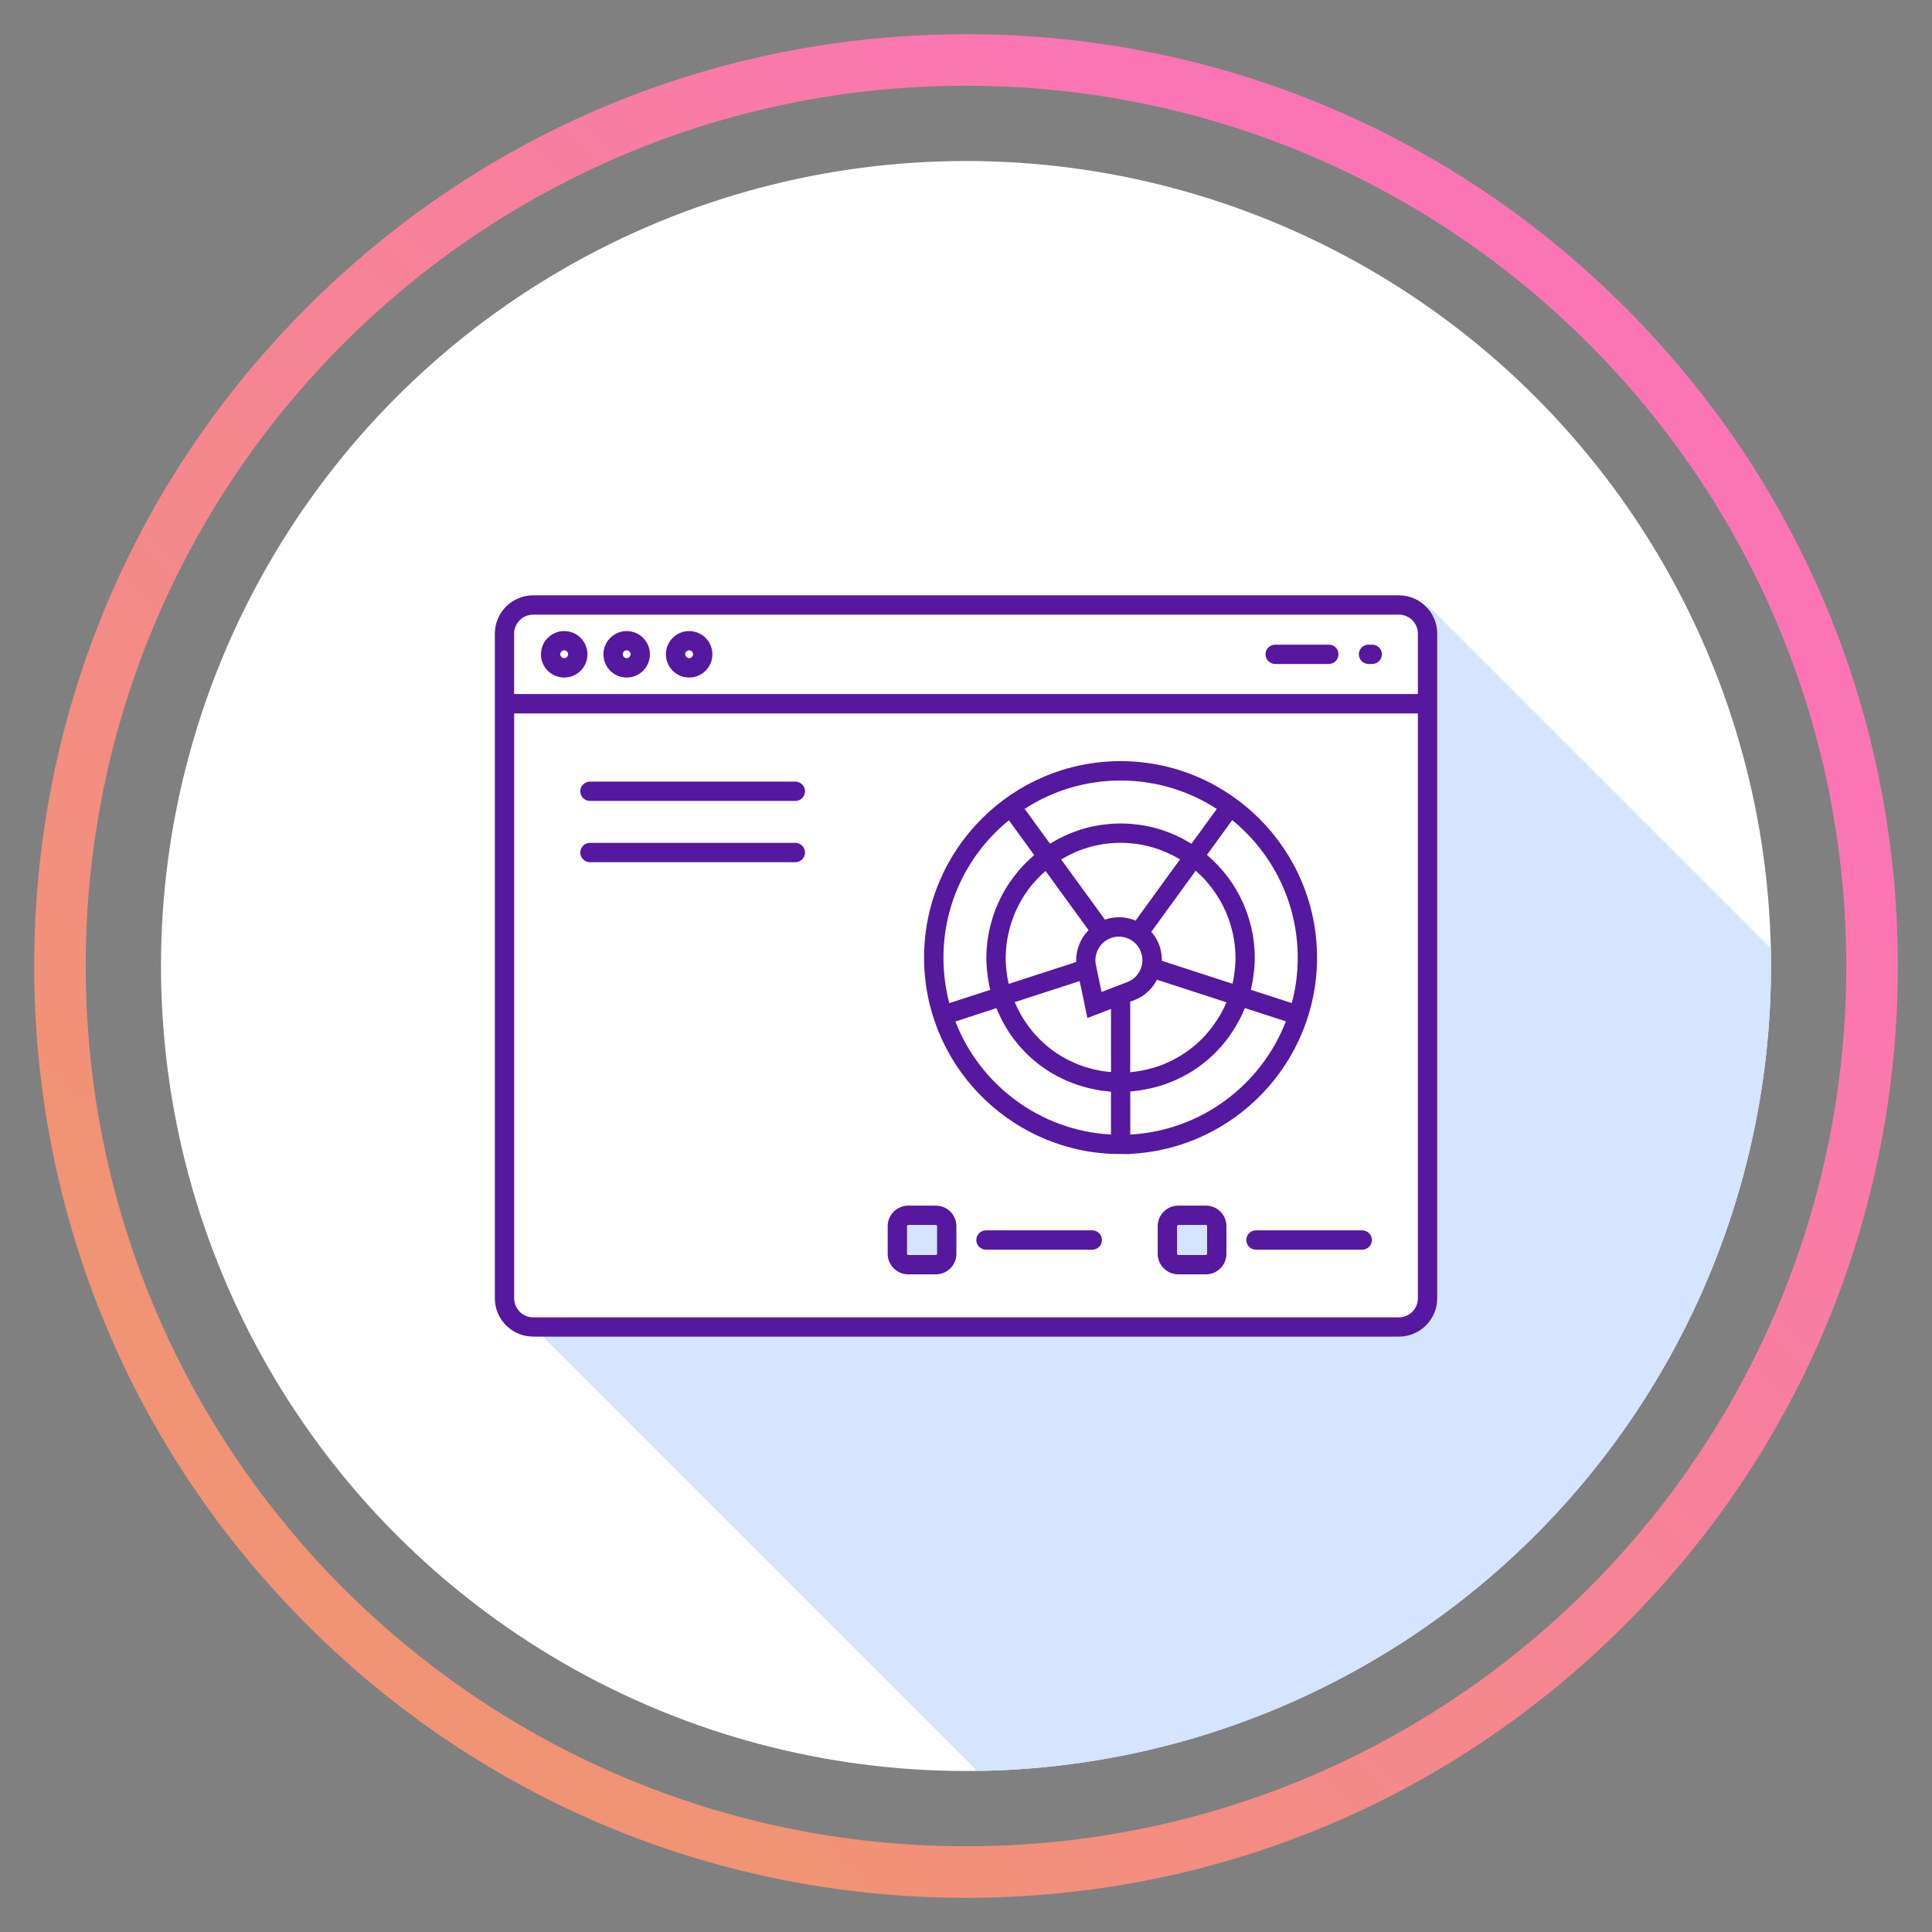
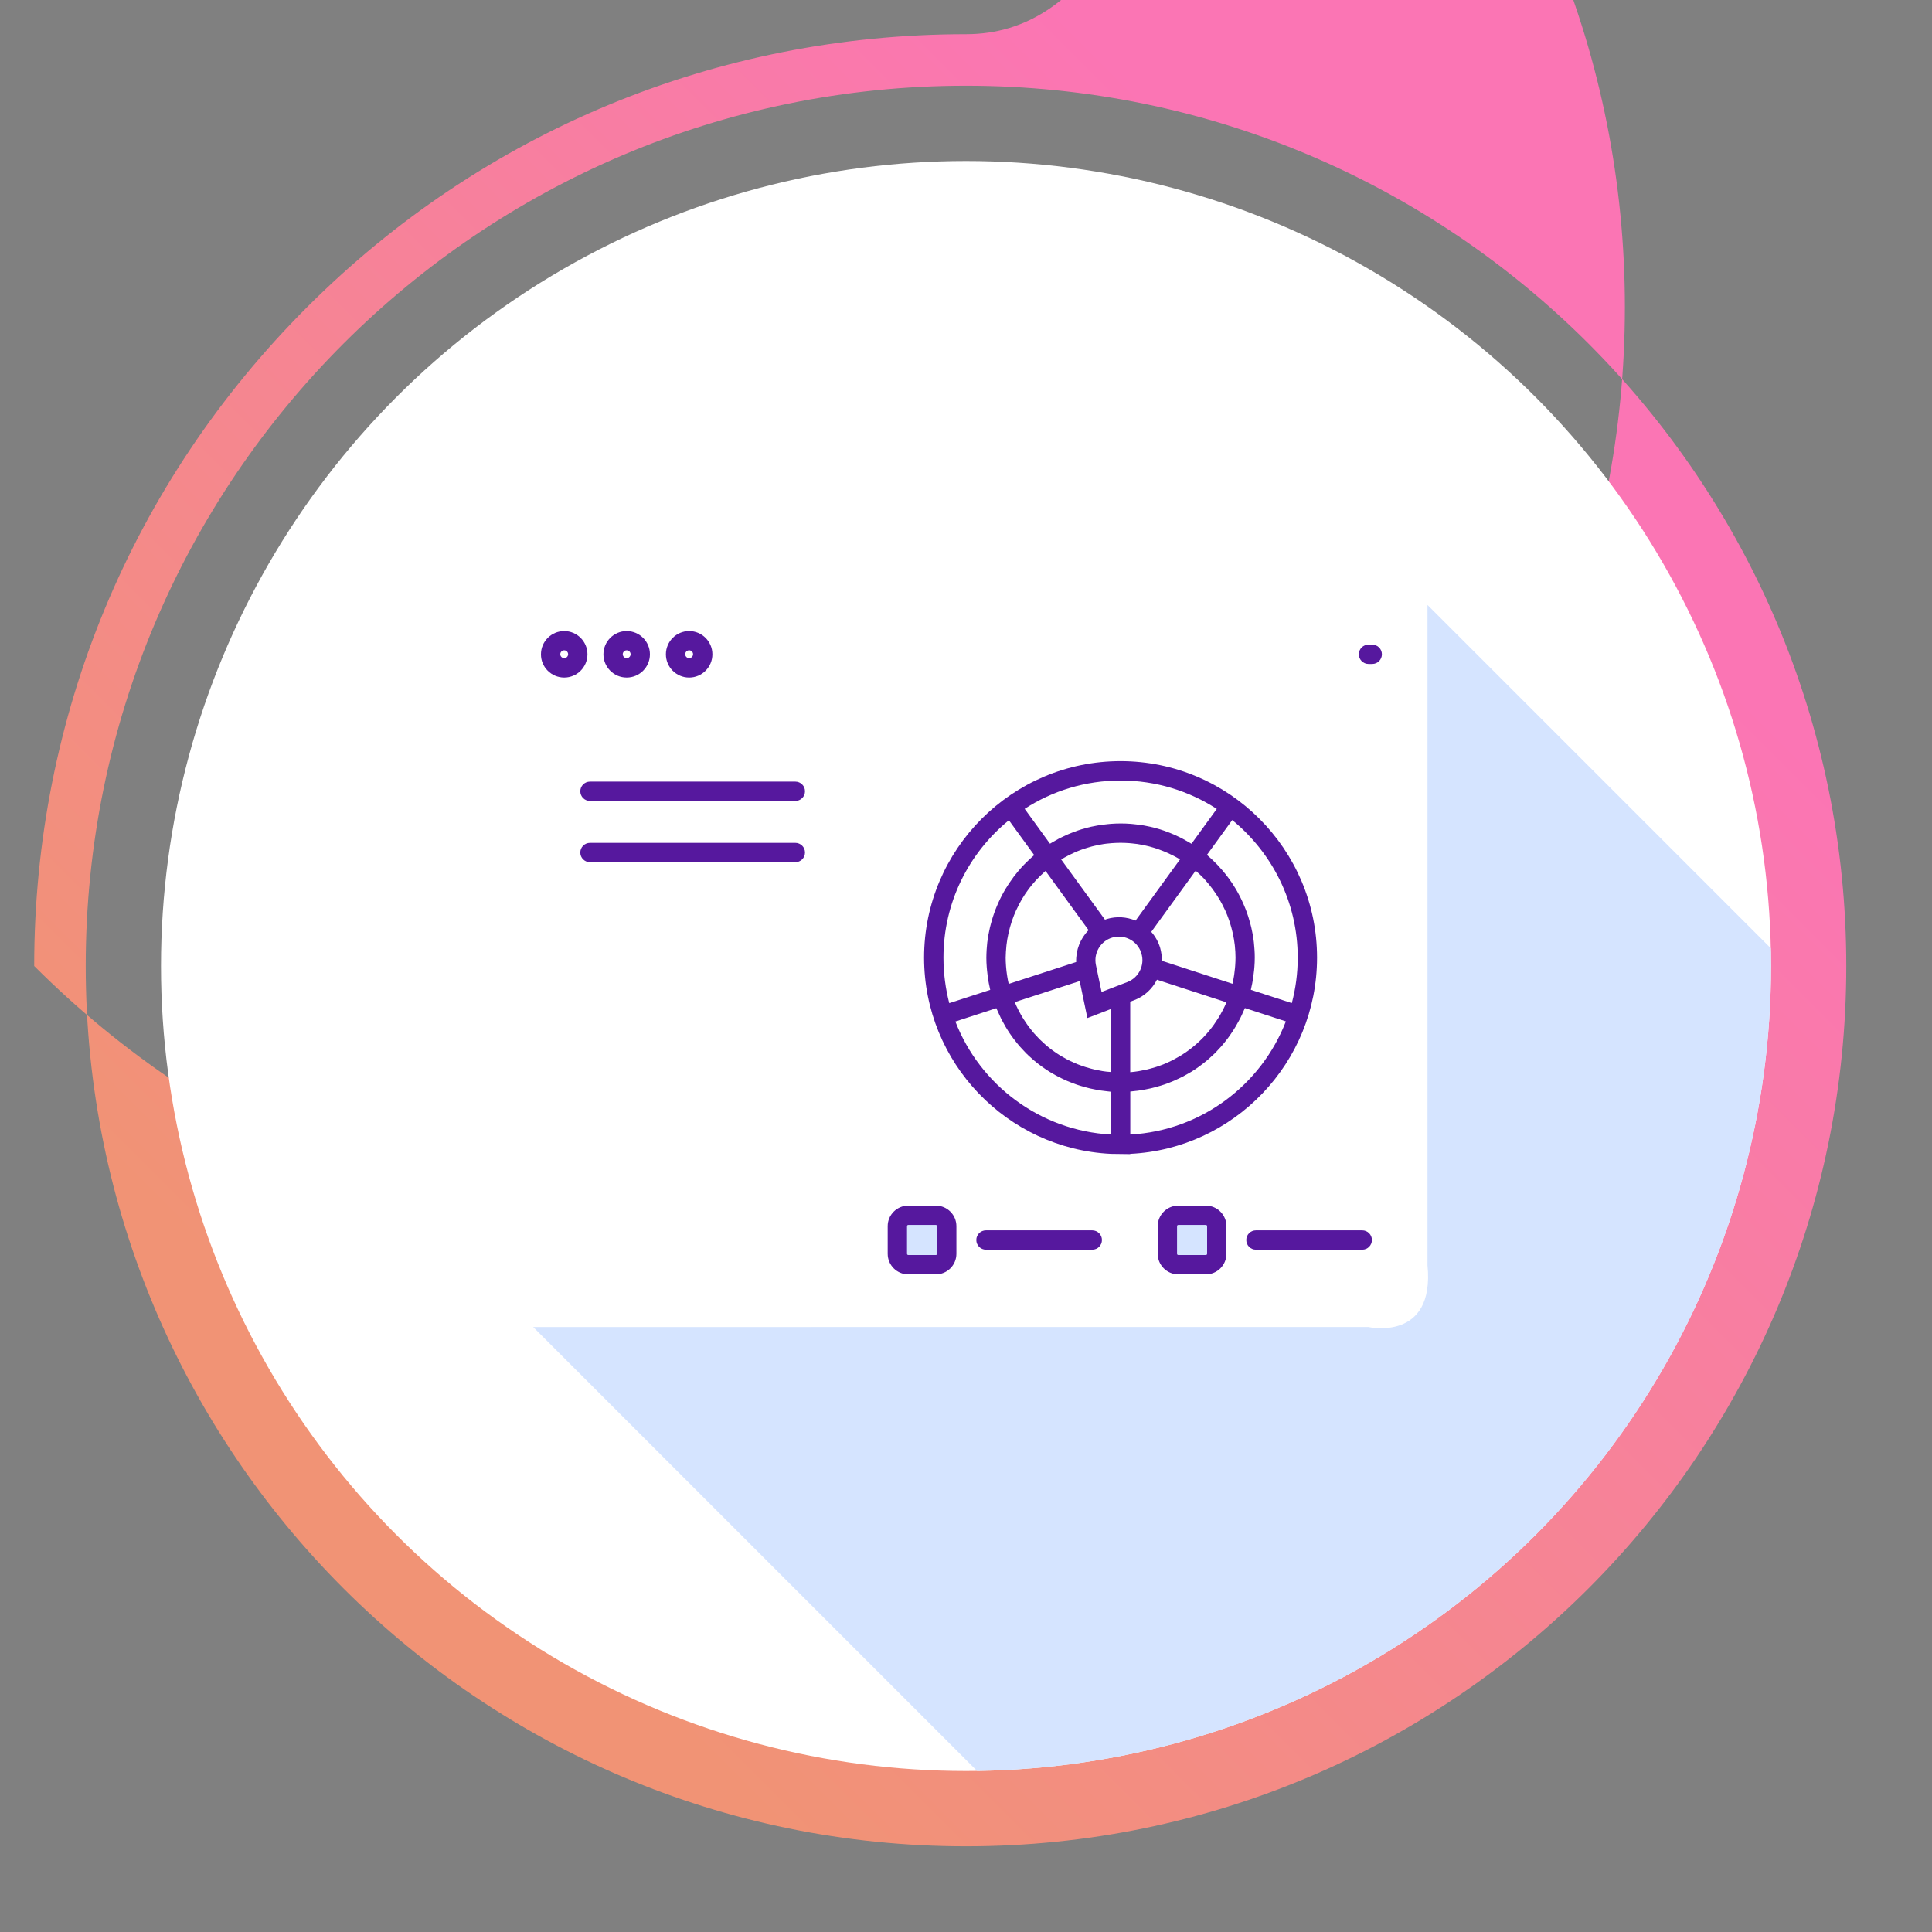
<svg xmlns="http://www.w3.org/2000/svg" xmlns:xlink="http://www.w3.org/1999/xlink" version="1.1" x="0px" y="0px" viewBox="0 0 300 300" style="enable-background:new 0 0 300 300;" xml:space="preserve">
  <rect x="0" y="0" width="300" height="300" fill="#808080" stroke="none" />
  <style type="text/css">
	.st0{fill:#FFFFFF;}
	.st1{clip-path:url(#SVGID_2_);fill:#D5E4FF;}
	.st2{clip-path:url(#SVGID_4_);fill:#FFFFFF;}
	.st3{clip-path:url(#SVGID_4_);}
	.st4{fill:none;}
	.st5{fill:#56189E;}
	.st6{clip-path:url(#SVGID_6_);fill:#D5E4FF;}
	.st7{clip-path:url(#SVGID_10_);fill:#D5E4FF;}
	.st8{fill:#D5E4FF;}
	.st9{clip-path:url(#SVGID_12_);fill:#451787;}
	.st10{fill:#451787;}
	.st11{clip-path:url(#SVGID_14_);fill:#451787;}
	.st12{clip-path:url(#SVGID_16_);fill:#D5E4FF;}
	.st13{clip-path:url(#SVGID_18_);fill:#D5E4FF;}
	.st14{clip-path:url(#SVGID_20_);fill:#451787;}
	.st15{fill:#FFFFFF;stroke:#FFFFFF;stroke-width:3;stroke-linecap:round;stroke-miterlimit:10;stroke-dasharray:0,7;}
	.st16{fill:#FFFFFF;stroke:#FFFFFF;stroke-width:3;stroke-linecap:round;stroke-miterlimit:10;}
	.st17{clip-path:url(#SVGID_22_);fill:#D5E4FF;}
	.st18{fill:none;stroke:#FFFFFF;stroke-width:3;stroke-linecap:round;stroke-miterlimit:10;stroke-dasharray:0,7;}
	.st19{fill:none;stroke:#FFFFFF;stroke-width:3;stroke-linecap:round;stroke-miterlimit:10;}
	.st20{clip-path:url(#SVGID_24_);fill:#451787;}
	.st21{clip-path:url(#SVGID_26_);fill:#D5E4FF;}
	.st22{clip-path:url(#SVGID_28_);fill:#451787;}
	.st23{fill:url(#SVGID_29_);}
	.st24{fill:url(#SVGID_30_);}
	.st25{clip-path:url(#SVGID_32_);fill:#451787;}
	.st26{clip-path:url(#SVGID_34_);fill:#D5E4FF;}
	.st27{clip-path:url(#SVGID_36_);fill:#D5E4FF;}
	.st28{clip-path:url(#SVGID_38_);fill:#451787;}
	.st29{clip-path:url(#SVGID_40_);fill:#D5E4FF;}
	.st30{clip-path:url(#SVGID_42_);fill:#451787;}
	.st31{fill:url(#SVGID_43_);}
	.st32{fill:url(#SVGID_44_);}
	.st33{clip-path:url(#SVGID_46_);fill:#D5E4FF;}
	.st34{clip-path:url(#SVGID_48_);fill:#451787;}
	.st35{clip-path:url(#SVGID_50_);fill:#D5E4FF;}
	.st36{clip-path:url(#SVGID_52_);fill:#451787;}
	.st37{fill:url(#SVGID_53_);}
	.st38{fill:url(#SVGID_54_);}
	.st39{clip-path:url(#SVGID_56_);fill:#D5E4FF;}
	.st40{clip-path:url(#SVGID_58_);fill:#451787;}
	.st41{clip-path:url(#SVGID_60_);fill:#D5E4FF;}
	.st42{clip-path:url(#SVGID_62_);fill:#451787;}
	.st43{fill:url(#SVGID_63_);}
	.st44{fill:url(#SVGID_64_);}
	.st45{clip-path:url(#SVGID_66_);fill:#D5E4FF;}
	.st46{clip-path:url(#SVGID_68_);fill:#451787;}
	.st47{clip-path:url(#SVGID_74_);fill:#451787;}
	.st48{fill:url(#SVGID_75_);}
	.st49{clip-path:url(#SVGID_81_);fill:#D5E4FF;}
	.st50{clip-path:url(#SVGID_87_);fill:#D5E4FF;}
	.st51{fill:url(#SVGID_90_);}
	.st52{clip-path:url(#SVGID_94_);fill:#D5E4FF;}
	.st53{fill:url(#SVGID_95_);}
	.st54{fill:url(#SVGID_96_);}
	.st55{clip-path:url(#SVGID_98_);fill:#D5E4FF;}
	.st56{clip-path:url(#SVGID_100_);fill:#451787;}
	.st57{clip-path:url(#SVGID_102_);fill:#451787;}
	.st58{fill:url(#SVGID_103_);}
	.st59{fill:url(#SVGID_104_);}
	.st60{clip-path:url(#SVGID_106_);fill:#451787;}
	.st61{clip-path:url(#SVGID_108_);fill:#D5E4FF;}
	.st62{clip-path:url(#SVGID_110_);fill:#451787;}
	.st63{clip-path:url(#SVGID_112_);fill:#D5E4FF;}
	.st64{clip-path:url(#SVGID_114_);fill:#451787;}
	.st65{fill:url(#SVGID_115_);}
	.st66{fill:url(#SVGID_116_);}
	.st67{clip-path:url(#SVGID_118_);fill:#451787;}
	.st68{clip-path:url(#SVGID_120_);fill:#D5E4FF;}
	.st69{clip-path:url(#SVGID_122_);fill:#451787;}
	.st70{fill:url(#SVGID_123_);}
	.st71{fill:url(#SVGID_124_);}
	.st72{clip-path:url(#SVGID_126_);fill:#D5E4FF;}
	.st73{clip-path:url(#SVGID_128_);fill:#451787;}
	.st74{clip-path:url(#SVGID_130_);fill:#D5E4FF;}
	.st75{fill:url(#SVGID_131_);}
	.st76{fill:url(#SVGID_132_);}
	.st77{clip-path:url(#SVGID_134_);fill:#451787;}
	.st78{clip-path:url(#SVGID_136_);fill:#D5E4FF;}
	.st79{clip-path:url(#SVGID_138_);fill:#451787;}
	.st80{clip-path:url(#SVGID_140_);fill:#D5E4FF;}
	.st81{fill:url(#SVGID_141_);}
	.st82{fill:url(#SVGID_142_);}
	.st83{clip-path:url(#SVGID_144_);fill:#451787;}
	.st84{clip-path:url(#SVGID_146_);fill:#D5E4FF;}
	.st85{clip-path:url(#SVGID_148_);fill:#451787;}
	.st86{clip-path:url(#SVGID_150_);fill:#D5E4FF;}
	.st87{clip-path:url(#SVGID_152_);fill:#D5E4FF;}
	.st88{fill:url(#SVGID_153_);}
	.st89{fill:url(#SVGID_154_);}
	.st90{clip-path:url(#SVGID_156_);fill:#451787;}
	.st91{clip-path:url(#SVGID_158_);fill:#D5E4FF;}
	.st92{fill:url(#SVGID_159_);}
	.st93{fill:url(#SVGID_160_);}
	.st94{clip-path:url(#SVGID_162_);fill:#451787;}
	.st95{clip-path:url(#SVGID_164_);fill:#D5E4FF;}
	.st96{clip-path:url(#SVGID_166_);fill:#451787;}
	.st97{clip-path:url(#SVGID_168_);fill:#D5E4FF;}
	.st98{fill:url(#SVGID_169_);}
	.st99{fill:url(#SVGID_170_);}
	.st100{clip-path:url(#SVGID_172_);fill:#451787;}
	.st101{clip-path:url(#SVGID_174_);fill:#D5E4FF;}
	.st102{clip-path:url(#SVGID_176_);fill:#451787;}
	.st103{fill:#5E38C6;}
	.st104{clip-path:url(#SVGID_178_);fill:#D5E4FF;}
	.st105{fill:url(#SVGID_179_);}
	.st106{fill:url(#SVGID_180_);}
	.st107{clip-path:url(#SVGID_182_);fill:#451787;}
	.st108{clip-path:url(#SVGID_184_);fill:#D5E4FF;}
	.st109{clip-path:url(#SVGID_186_);fill:#451787;}
	.st110{clip-path:url(#SVGID_188_);fill:#D5E4FF;}
	.st111{fill:url(#SVGID_189_);}
	.st112{fill:url(#SVGID_190_);}
	.st113{clip-path:url(#SVGID_192_);fill:#451787;}
	.st114{clip-path:url(#SVGID_194_);fill:#D5E4FF;}
	.st115{clip-path:url(#SVGID_196_);fill:#451787;}
	.st116{clip-path:url(#SVGID_198_);fill:#D5E4FF;}
	.st117{fill:url(#SVGID_199_);}
	.st118{fill:url(#SVGID_200_);}
	.st119{clip-path:url(#SVGID_202_);fill:#451787;}
	.st120{clip-path:url(#SVGID_204_);fill:#D5E4FF;}
	.st121{clip-path:url(#SVGID_206_);fill:#451787;}
	.st122{clip-path:url(#SVGID_208_);fill:#D5E4FF;}
	.st123{fill:url(#SVGID_209_);}
	.st124{clip-path:url(#SVGID_211_);fill:#451787;}
	.st125{fill:url(#SVGID_212_);}
	.st126{clip-path:url(#SVGID_214_);fill:#D5E4FF;}
	.st127{clip-path:url(#SVGID_216_);fill:#451787;}
	.st128{clip-path:url(#SVGID_218_);fill:#D5E4FF;}
	.st129{clip-path:url(#SVGID_220_);fill:#D5E4FF;}
	.st130{clip-path:url(#SVGID_222_);fill:#451787;}
	.st131{fill:url(#SVGID_223_);}
	.st132{fill:url(#SVGID_224_);}
	.st133{clip-path:url(#SVGID_226_);fill:#451787;}
	.st134{clip-path:url(#SVGID_228_);fill:#D5E4FF;}
	.st135{fill:url(#SVGID_229_);}
	.st136{fill:url(#SVGID_230_);}
	.st137{clip-path:url(#SVGID_232_);fill:#451787;}
	.st138{clip-path:url(#SVGID_234_);fill:#D5E4FF;}
	.st139{clip-path:url(#SVGID_236_);fill:#451787;}
	.st140{clip-path:url(#SVGID_238_);fill:#D5E4FF;}
	.st141{fill:url(#SVGID_239_);}
	.st142{fill:url(#SVGID_240_);}
	.st143{clip-path:url(#SVGID_242_);fill:#451787;}
	.st144{clip-path:url(#SVGID_244_);fill:#D5E4FF;}
	.st145{clip-path:url(#SVGID_246_);fill:#451787;}
	.st146{clip-path:url(#SVGID_248_);fill:#D5E4FF;}
	.st147{fill:url(#SVGID_249_);}
	.st148{fill:url(#SVGID_250_);}
	.st149{clip-path:url(#SVGID_252_);fill:#451787;}
	.st150{clip-path:url(#SVGID_254_);fill:#D5E4FF;}
	.st151{clip-path:url(#SVGID_256_);fill:#451787;}
	.st152{clip-path:url(#SVGID_258_);fill:#D5E4FF;}
	.st153{fill:url(#SVGID_259_);}
	.st154{fill:url(#SVGID_260_);}
	.st155{clip-path:url(#SVGID_262_);fill:#D5E4FF;}
	.st156{clip-path:url(#SVGID_264_);fill:#451787;}
	.st157{clip-path:url(#SVGID_266_);fill:#451787;}
	.st158{clip-path:url(#SVGID_268_);fill:#D5E4FF;}
	.st159{fill:url(#SVGID_269_);}
	.st160{fill:url(#SVGID_270_);}
	.st161{clip-path:url(#SVGID_272_);fill:#451787;}
	.st162{clip-path:url(#SVGID_274_);fill:#D5E4FF;}
	.st163{clip-path:url(#SVGID_276_);fill:#451787;}
	.st164{fill:#56189E;stroke:#FFFFFF;stroke-width:3;stroke-miterlimit:10;}
	.st165{fill:#56189E;stroke:#FFFFFF;stroke-width:3;stroke-linecap:round;stroke-miterlimit:10;}
	.st166{clip-path:url(#SVGID_278_);fill:#D5E4FF;}
	.st167{fill:url(#SVGID_279_);}
	.st168{fill:url(#SVGID_280_);}
	.st169{fill:url(#SVGID_281_);}
	.st170{fill:url(#SVGID_282_);}
	.st171{fill:url(#SVGID_283_);}
	.st172{fill:url(#SVGID_284_);}
	.st173{fill:url(#SVGID_285_);}
	.st174{fill:url(#SVGID_286_);}
	.st175{fill:url(#SVGID_287_);}
	.st176{fill:url(#SVGID_288_);}
	.st177{fill:url(#SVGID_289_);}
	.st178{fill:url(#SVGID_290_);}
	.st179{clip-path:url(#SVGID_292_);fill:#451787;}
	.st180{clip-path:url(#SVGID_294_);fill:#D5E4FF;}
	.st181{clip-path:url(#SVGID_296_);fill:#451787;}
	.st182{fill:none;stroke:#FFFFFF;stroke-width:3;stroke-linecap:round;stroke-linejoin:round;stroke-miterlimit:10;}
	.st183{clip-path:url(#SVGID_298_);fill:#451787;}
	.st184{clip-path:url(#SVGID_300_);fill:#D5E4FF;}
	.st185{clip-path:url(#SVGID_302_);fill:#D5E4FF;}
	.st186{clip-path:url(#SVGID_304_);fill:#451787;}
	.st187{clip-path:url(#SVGID_306_);fill:#D5E4FF;}
	.st188{fill:url(#SVGID_307_);}
	.st189{fill:url(#SVGID_308_);}
	.st190{clip-path:url(#SVGID_310_);fill:#451787;}
	.st191{clip-path:url(#SVGID_312_);fill:#D5E4FF;}
	.st192{clip-path:url(#SVGID_314_);fill:#451787;}
	.st193{clip-path:url(#SVGID_316_);fill:#D5E4FF;}
	.st194{clip-path:url(#SVGID_318_);fill:#451787;}
	.st195{clip-path:url(#SVGID_320_);fill:#D5E4FF;}
	.st196{clip-path:url(#SVGID_322_);fill:#451787;}
	.st197{clip-path:url(#SVGID_322_);fill:#56189E;}
	.st198{clip-path:url(#SVGID_324_);fill:#451787;}
	.st199{clip-path:url(#SVGID_324_);fill:#56189E;}
	.st200{fill:url(#SVGID_325_);}
	.st201{clip-path:url(#SVGID_327_);fill:#D5E4FF;}
	.st202{clip-path:url(#SVGID_327_);fill:#FFFFFF;}
	.st203{clip-path:url(#SVGID_329_);fill:#D5E4FF;}
	.st204{clip-path:url(#SVGID_329_);fill:#FFFFFF;}
	.st205{fill:url(#SVGID_330_);}
	.st206{fill:url(#SVGID_331_);}
	.st207{fill:url(#SVGID_332_);}
	.st208{fill:url(#SVGID_333_);}
	.st209{fill:url(#SVGID_334_);}
	.st210{fill:url(#SVGID_335_);}
	.st211{fill:url(#SVGID_336_);}
	.st212{fill:url(#SVGID_337_);}
	.st213{fill:url(#SVGID_338_);}
	.st214{fill:url(#SVGID_339_);}
	.st215{fill:url(#SVGID_340_);}
	.st216{fill:url(#SVGID_341_);}
	.st217{clip-path:url(#SVGID_343_);fill:#451787;}
	.st218{clip-path:url(#SVGID_345_);fill:#D5E4FF;}
	.st219{clip-path:url(#SVGID_347_);fill:#451787;}
	.st220{clip-path:url(#SVGID_349_);fill:#D5E4FF;}
	.st221{clip-path:url(#SVGID_351_);fill:#451787;}
	.st222{clip-path:url(#SVGID_353_);fill:#451787;}
	.st223{clip-path:url(#SVGID_355_);fill:#D5E4FF;}
	.st224{clip-path:url(#SVGID_357_);fill:#D5E4FF;}
	.st225{clip-path:url(#SVGID_359_);fill:#451787;}
	.st226{clip-path:url(#SVGID_361_);fill:#451787;}
	.st227{clip-path:url(#SVGID_363_);fill:#D5E4FF;}
	.st228{clip-path:url(#SVGID_365_);fill:#D5E4FF;}
	.st229{clip-path:url(#SVGID_367_);fill:#451787;}
	.st230{clip-path:url(#SVGID_369_);fill:#451787;}
	.st231{clip-path:url(#SVGID_371_);fill:#D5E4FF;}
	.st232{clip-path:url(#SVGID_373_);fill:#D5E4FF;}
	.st233{clip-path:url(#SVGID_375_);fill:#451787;}
	.st234{clip-path:url(#SVGID_377_);fill:#D5E4FF;}
	.st235{clip-path:url(#SVGID_379_);fill:#451787;}
	.st236{clip-path:url(#SVGID_381_);fill:#D5E4FF;}
	.st237{clip-path:url(#SVGID_383_);fill:#451787;}
	.st238{fill:url(#SVGID_384_);}
	.st239{fill:url(#SVGID_385_);}
	.st240{fill:url(#SVGID_386_);}
	.st241{fill:url(#SVGID_387_);}
	.st242{fill:url(#SVGID_388_);}
	.st243{fill:url(#SVGID_389_);}
	.st244{fill:url(#SVGID_390_);}
	.st245{fill:url(#SVGID_391_);}
	.st246{fill:url(#SVGID_392_);}
	.st247{fill:url(#SVGID_393_);}
	.st248{fill:url(#SVGID_394_);}
	.st249{fill:url(#SVGID_395_);}
	.st250{clip-path:url(#SVGID_397_);fill:#451787;}
	.st251{clip-path:url(#SVGID_399_);fill:#D5E4FF;}
	.st252{clip-path:url(#SVGID_401_);fill:#D5E4FF;}
	.st253{clip-path:url(#SVGID_403_);fill:#451787;}
	.st254{clip-path:url(#SVGID_405_);fill:#451787;}
	.st255{clip-path:url(#SVGID_407_);fill:#D5E4FF;}
	.st256{clip-path:url(#SVGID_409_);fill:#D5E4FF;}
	.st257{clip-path:url(#SVGID_411_);fill:#451787;}
	.st258{clip-path:url(#SVGID_413_);fill:#451787;}
	.st259{clip-path:url(#SVGID_415_);fill:#D5E4FF;}
	.st260{clip-path:url(#SVGID_417_);fill:#D5E4FF;}
	.st261{clip-path:url(#SVGID_419_);fill:#451787;}
	.st262{clip-path:url(#SVGID_421_);fill:#451787;}
	.st263{clip-path:url(#SVGID_423_);fill:#D5E4FF;}
	.st264{clip-path:url(#SVGID_425_);fill:#D5E4FF;}
	.st265{clip-path:url(#SVGID_427_);fill:#451787;}
	.st266{clip-path:url(#SVGID_429_);fill:#451787;}
	.st267{clip-path:url(#SVGID_431_);fill:#D5E4FF;}
	.st268{clip-path:url(#SVGID_433_);fill:#D5E4FF;}
	.st269{fill:url(#SVGID_434_);}
	.st270{fill:url(#SVGID_435_);}
	.st271{fill:url(#SVGID_436_);}
	.st272{fill:url(#SVGID_437_);}
	.st273{fill:url(#SVGID_438_);}
	.st274{fill:url(#SVGID_439_);}
	.st275{fill:url(#SVGID_440_);}
	.st276{fill:url(#SVGID_441_);}
	.st277{fill:url(#SVGID_442_);}
	.st278{fill:url(#SVGID_443_);}
	.st279{fill:url(#SVGID_444_);}
	.st280{fill:url(#SVGID_445_);}
	.st281{clip-path:url(#SVGID_447_);fill:#451787;}
	.st282{clip-path:url(#SVGID_449_);fill:#451787;}
	.st283{clip-path:url(#SVGID_451_);}
	.st284{clip-path:url(#SVGID_453_);}
	.st285{clip-path:url(#SVGID_455_);fill:#451787;}
	.st286{clip-path:url(#SVGID_457_);fill:#D5E4FF;}
	.st287{clip-path:url(#SVGID_459_);fill:#451787;}
	.st288{clip-path:url(#SVGID_461_);fill:#D5E4FF;}
	.st289{clip-path:url(#SVGID_463_);fill:#451787;}
	.st290{clip-path:url(#SVGID_465_);fill:#D5E4FF;}
	.st291{clip-path:url(#SVGID_467_);fill:#451787;}
	.st292{clip-path:url(#SVGID_469_);fill:#D5E4FF;}
	.st293{clip-path:url(#SVGID_471_);fill:#451787;}
	.st294{fill:#F26C5D;}
	.st295{clip-path:url(#SVGID_475_);fill:#451787;}
	.st296{clip-path:url(#SVGID_479_);fill:#D5E4FF;}
	.st297{clip-path:url(#SVGID_481_);fill:#451787;}
	.st298{clip-path:url(#SVGID_483_);fill:#451787;}
	.st299{clip-path:url(#SVGID_485_);fill:#D5E4FF;}
	.st300{fill:url(#SVGID_486_);}
	.st301{fill:url(#SVGID_487_);}
	.st302{fill:url(#SVGID_488_);}
	.st303{fill:url(#SVGID_489_);}
	.st304{fill:url(#SVGID_490_);}
	.st305{fill:url(#SVGID_491_);}
	.st306{fill:url(#SVGID_492_);}
	.st307{fill:url(#SVGID_493_);}
	.st308{fill:url(#SVGID_494_);}
	.st309{fill:url(#SVGID_495_);}
	.st310{fill:url(#SVGID_496_);}
	.st311{fill:url(#SVGID_497_);}
	.st312{fill:url(#SVGID_498_);}
	.st313{fill:url(#SVGID_499_);}
	.st314{fill:url(#SVGID_500_);}
	.st315{fill:url(#SVGID_501_);}
	.st316{fill:url(#SVGID_502_);}
	.st317{fill:url(#SVGID_503_);}
	.st318{fill:url(#SVGID_504_);}
	.st319{fill:url(#SVGID_505_);}
	.st320{fill:url(#SVGID_506_);}
	.st321{fill:url(#SVGID_507_);}
	.st322{fill:url(#SVGID_508_);}
	.st323{fill:url(#SVGID_509_);}
	.st324{clip-path:url(#SVGID_513_);fill:#D5E4FF;}
	.st325{clip-path:url(#SVGID_517_);fill:#451787;}
	.st326{clip-path:url(#SVGID_521_);fill:#451787;}
	.st327{clip-path:url(#SVGID_523_);fill:#D5E4FF;}
	.st328{clip-path:url(#SVGID_525_);fill:#D5E4FF;}
	.st329{clip-path:url(#SVGID_527_);fill:#451787;}
	.st330{clip-path:url(#SVGID_529_);fill:#451787;}
	.st331{clip-path:url(#SVGID_531_);fill:#D5E4FF;}
	.st332{clip-path:url(#SVGID_533_);fill:#D5E4FF;}
	.st333{clip-path:url(#SVGID_535_);fill:#451787;}
	.st334{clip-path:url(#SVGID_537_);fill:#451787;}
	.st335{clip-path:url(#SVGID_539_);}
	.st336{clip-path:url(#SVGID_541_);}
	.st337{clip-path:url(#SVGID_543_);}
	.st338{clip-path:url(#SVGID_545_);}
	.st339{clip-path:url(#SVGID_549_);fill:#D5E4FF;}
	.st340{clip-path:url(#SVGID_553_);fill:#D5E4FF;}
	.st341{clip-path:url(#SVGID_557_);fill:#451787;}
	.st342{clip-path:url(#SVGID_561_);fill:#451787;}
	.st343{clip-path:url(#SVGID_563_);fill:#D5E4FF;}
	.st344{fill:#3E3E3E;stroke:#56189E;stroke-width:3;stroke-miterlimit:10;}
	.st345{clip-path:url(#SVGID_565_);fill:#D5E4FF;}
	.st346{fill:#FFFFFF;stroke:#56189E;stroke-width:3;stroke-miterlimit:10;}
	.st347{clip-path:url(#SVGID_567_);fill:#451787;}
	.st348{clip-path:url(#SVGID_569_);fill:#451787;}
	.st349{clip-path:url(#SVGID_571_);fill:#D5E4FF;}
	.st350{clip-path:url(#SVGID_573_);fill:#D5E4FF;}
	.st351{clip-path:url(#SVGID_575_);fill:#451787;}
	.st352{clip-path:url(#SVGID_577_);fill:#451787;}
	.st353{clip-path:url(#SVGID_579_);fill:#451787;}
	.st354{clip-path:url(#SVGID_581_);fill:#D5E4FF;}
	.st355{clip-path:url(#SVGID_583_);fill:#451787;}
	.st356{clip-path:url(#SVGID_585_);fill:#D5E4FF;}
	.st357{fill:url(#SVGID_586_);}
	.st358{fill:url(#SVGID_587_);}
	.st359{fill:url(#SVGID_588_);}
	.st360{fill:url(#SVGID_589_);}
	.st361{fill:url(#SVGID_590_);}
	.st362{fill:url(#SVGID_591_);}
	.st363{fill:url(#SVGID_592_);}
	.st364{fill:url(#SVGID_593_);}
	.st365{fill:url(#SVGID_594_);}
	.st366{fill:url(#SVGID_595_);}
	.st367{fill:url(#SVGID_596_);}
	.st368{fill:url(#SVGID_597_);}
	.st369{clip-path:url(#SVGID_599_);fill:#451787;}
	.st370{clip-path:url(#SVGID_601_);fill:#D5E4FF;}
	.st371{clip-path:url(#SVGID_603_);fill:#451787;}
	.st372{clip-path:url(#SVGID_605_);fill:#D5E4FF;}
	.st373{clip-path:url(#SVGID_607_);fill:#D5E4FF;}
	.st374{clip-path:url(#SVGID_609_);fill:#451787;}
	.st375{clip-path:url(#SVGID_611_);fill:#451787;}
	.st376{clip-path:url(#SVGID_613_);fill:#D5E4FF;}
	.st377{clip-path:url(#SVGID_615_);fill:#D5E4FF;}
	.st378{clip-path:url(#SVGID_617_);fill:#451787;}
	.st379{clip-path:url(#SVGID_619_);fill:#451787;}
	.st380{clip-path:url(#SVGID_621_);fill:#D5E4FF;}
	.st381{clip-path:url(#SVGID_623_);fill:#D5E4FF;}
	.st382{clip-path:url(#SVGID_625_);fill:#451787;}
	.st383{clip-path:url(#SVGID_627_);fill:#451787;}
	.st384{clip-path:url(#SVGID_629_);fill:#451787;}
	.st385{clip-path:url(#SVGID_631_);fill:#56189E;}
	.st386{clip-path:url(#SVGID_631_);}
	.st387{clip-path:url(#SVGID_633_);fill:#451787;}
	.st388{clip-path:url(#SVGID_635_);fill:#56189E;}
	.st389{clip-path:url(#SVGID_635_);}
	.st390{clip-path:url(#SVGID_637_);fill:#D5E4FF;}
	.st391{clip-path:url(#SVGID_639_);fill:#FFFFFF;}
	.st392{clip-path:url(#SVGID_639_);}
	.st393{clip-path:url(#SVGID_641_);fill:#D5E4FF;}
	.st394{clip-path:url(#SVGID_643_);fill:#451787;}
	.st395{clip-path:url(#SVGID_645_);fill:#451787;}
	.st396{clip-path:url(#SVGID_647_);fill:#D5E4FF;}
	.st397{clip-path:url(#SVGID_649_);}
	.st398{clip-path:url(#SVGID_651_);}
	.st399{clip-path:url(#SVGID_653_);}
	.st400{clip-path:url(#SVGID_655_);}
	.st401{clip-path:url(#SVGID_657_);fill:#D5E4FF;}
	.st402{fill:url(#SVGID_658_);}
	.st403{fill:url(#SVGID_659_);}
	.st404{fill:url(#SVGID_660_);}
	.st405{fill:url(#SVGID_661_);}
	.st406{fill:url(#SVGID_662_);}
	.st407{fill:url(#SVGID_663_);}
	.st408{fill:url(#SVGID_664_);}
	.st409{fill:url(#SVGID_665_);}
	.st410{fill:url(#SVGID_666_);}
	.st411{fill:url(#SVGID_667_);}
	.st412{fill:url(#SVGID_668_);}
	.st413{fill:url(#SVGID_669_);}
	.st414{clip-path:url(#SVGID_671_);fill:#D5E4FF;}
	.st415{clip-path:url(#SVGID_673_);fill:#451787;}
	.st416{clip-path:url(#SVGID_675_);fill:#451787;}
	.st417{clip-path:url(#SVGID_677_);fill:#D5E4FF;}
	.st418{clip-path:url(#SVGID_679_);fill:#D5E4FF;}
	.st419{clip-path:url(#SVGID_681_);fill:#451787;}
	.st420{clip-path:url(#SVGID_683_);fill:#451787;}
	.st421{clip-path:url(#SVGID_685_);fill:#451787;}
	.st422{clip-path:url(#SVGID_687_);fill:#451787;}
	.st423{clip-path:url(#SVGID_689_);fill:#D5E4FF;}
	.st424{clip-path:url(#SVGID_691_);fill:#D5E4FF;}
	.st425{clip-path:url(#SVGID_693_);fill:#451787;}
	.st426{clip-path:url(#SVGID_695_);fill:#451787;}
	.st427{clip-path:url(#SVGID_697_);fill:#D5E4FF;}
	.st428{clip-path:url(#SVGID_699_);fill:#D5E4FF;}
</style>
  <g id="Layer_1">
    <linearGradient id="SVGID_2_" gradientUnits="userSpaceOnUse" x1="47.685" y1="252.314" x2="252.314" y2="47.686">
      <stop offset="0.1" style="stop-color:#F19375" />
      <stop offset="0.9" style="stop-color:#FB75B4" />
    </linearGradient>
-     <path style="fill:url(#SVGID_2_);" d="M150,13.31c75.49,0,136.69,61.2,136.69,136.69S225.49,286.69,150,286.69   S13.31,225.49,13.31,150S74.51,13.31,150,13.31 M150,5.31c-38.65,0-74.99,15.05-102.31,42.38C20.36,75.01,5.31,111.35,5.31,150   s15.05,74.99,42.38,102.31c27.33,27.33,63.67,42.38,102.31,42.38s74.99-15.05,102.31-42.38c27.33-27.33,42.38-63.67,42.38-102.31   s-15.05-74.99-42.38-102.31S188.65,5.31,150,5.31L150,5.31z" />
+     <path style="fill:url(#SVGID_2_);" d="M150,13.31c75.49,0,136.69,61.2,136.69,136.69S225.49,286.69,150,286.69   S13.31,225.49,13.31,150S74.51,13.31,150,13.31 M150,5.31c-38.65,0-74.99,15.05-102.31,42.38C20.36,75.01,5.31,111.35,5.31,150   c27.33,27.33,63.67,42.38,102.31,42.38s74.99-15.05,102.31-42.38c27.33-27.33,42.38-63.67,42.38-102.31   s-15.05-74.99-42.38-102.31S188.65,5.31,150,5.31L150,5.31z" />
    <g>
      <circle class="st0" cx="150" cy="150" r="125" />
      <g>
        <defs>
          <circle id="SVGID_408_" cx="150" cy="150" r="125" />
        </defs>
        <clipPath id="SVGID_4_">
          <use xlink:href="#SVGID_408_" style="overflow:visible;" />
        </clipPath>
        <path style="clip-path:url(#SVGID_4_);fill:#D5E4FF;" d="M82.79,206.06l79.51,79.51L183.2,287c0,0,57.3-11,60.8-9.5     s72.96-88.26,72.96-88.26l-95.3-95.3v102.51c0,0-1.17-11.95,0,0c1.17,11.95-9.17,9.61-9.17,9.61H82.79" />
      </g>
      <g>
        <g>
			</g>
        <path class="st8" d="M145.32,196.38h-4.29c-0.93,0-1.69-0.76-1.69-1.69v-4.29c0-0.93,0.76-1.69,1.69-1.69h4.29     c0.93,0,1.69,0.76,1.69,1.69v4.29C147.01,195.63,146.25,196.38,145.32,196.38z" />
        <path class="st8" d="M187.25,196.38h-4.29c-0.93,0-1.69-0.76-1.69-1.69v-4.29c0-0.93,0.76-1.69,1.69-1.69h4.29     c0.93,0,1.69,0.76,1.69,1.69v4.29C188.94,195.63,188.18,196.38,187.25,196.38z" />
      </g>
      <g>
-         <path class="st5" d="M217.21,92.44H82.79c-3.28,0-5.95,2.67-5.95,5.95v103.21c0,3.28,2.67,5.95,5.95,5.95h134.43     c3.28,0,5.95-2.67,5.95-5.95V98.39C223.17,95.11,220.5,92.44,217.21,92.44z M82.79,95.44h134.43c1.63,0,2.95,1.33,2.95,2.95v9.38     H79.83v-9.38C79.83,96.77,81.16,95.44,82.79,95.44z M217.21,204.56H82.79c-1.63,0-2.95-1.33-2.95-2.95v-90.83h140.33v90.83     C220.17,203.23,218.84,204.56,217.21,204.56z" />
        <path class="st5" d="M87.61,105.21c1.99,0,3.61-1.62,3.61-3.61c0-1.99-1.62-3.61-3.61-3.61c-1.99,0-3.61,1.62-3.61,3.61     C83.99,103.59,85.62,105.21,87.61,105.21z M87.61,100.98c0.34,0,0.61,0.28,0.61,0.61s-0.28,0.61-0.61,0.61s-0.61-0.28-0.61-0.61     S87.27,100.98,87.61,100.98z" />
        <path class="st5" d="M97.31,105.21c1.99,0,3.61-1.62,3.61-3.61c0-1.99-1.62-3.61-3.61-3.61c-1.99,0-3.61,1.62-3.61,3.61     C93.7,103.59,95.32,105.21,97.31,105.21z M97.31,100.98c0.34,0,0.61,0.28,0.61,0.61s-0.28,0.61-0.61,0.61s-0.61-0.28-0.61-0.61     S96.97,100.98,97.31,100.98z" />
        <path class="st5" d="M107.01,105.21c1.99,0,3.61-1.62,3.61-3.61c0-1.99-1.62-3.61-3.61-3.61c-1.99,0-3.61,1.62-3.61,3.61     C103.4,103.59,105.02,105.21,107.01,105.21z M107.01,100.98c0.34,0,0.61,0.28,0.61,0.61s-0.28,0.61-0.61,0.61     s-0.61-0.28-0.61-0.61S106.67,100.98,107.01,100.98z" />
-         <path class="st5" d="M198.01,103.1h8.33c0.83,0,1.5-0.67,1.5-1.5s-0.67-1.5-1.5-1.5h-8.33c-0.83,0-1.5,0.67-1.5,1.5     S197.18,103.1,198.01,103.1z" />
        <path class="st5" d="M212.5,103.1h0.58c0.83,0,1.5-0.67,1.5-1.5s-0.67-1.5-1.5-1.5h-0.58c-0.83,0-1.5,0.67-1.5,1.5     S211.67,103.1,212.5,103.1z" />
        <path class="st5" d="M123.5,121.37H91.61c-0.83,0-1.5,0.67-1.5,1.5s0.67,1.5,1.5,1.5h31.89c0.83,0,1.5-0.67,1.5-1.5     S124.33,121.37,123.5,121.37z" />
        <path class="st5" d="M123.5,130.88H91.61c-0.83,0-1.5,0.67-1.5,1.5s0.67,1.5,1.5,1.5h31.89c0.83,0,1.5-0.67,1.5-1.5     S124.33,130.88,123.5,130.88z" />
        <path class="st5" d="M204.51,148.7c0-16.82-13.69-30.51-30.51-30.51s-30.51,13.69-30.51,30.51c0,16.32,12.88,29.69,29.01,30.47     l3,0.04v-0.04C191.63,178.39,204.51,165.02,204.51,148.7z M201.51,148.7c0,2.44-0.32,4.81-0.92,7.06l-6.31-2.05v0l-0.05-0.02     c0.01-0.03,0.01-0.06,0.02-0.08c0.02-0.1,0.04-0.19,0.06-0.29c0.09-0.39,0.17-0.78,0.23-1.17c0.03-0.16,0.05-0.31,0.07-0.47     c0.05-0.35,0.09-0.7,0.13-1.06c0.01-0.15,0.03-0.3,0.04-0.45c0.04-0.49,0.06-0.98,0.06-1.48c0-0.4-0.01-0.8-0.04-1.19     c-0.01-0.13-0.02-0.26-0.03-0.39c-0.02-0.26-0.04-0.53-0.07-0.79c-0.02-0.16-0.04-0.31-0.06-0.47c-0.03-0.24-0.07-0.47-0.11-0.71     c-0.03-0.16-0.06-0.32-0.1-0.49c-0.04-0.22-0.09-0.45-0.14-0.67c-0.04-0.17-0.08-0.33-0.13-0.5c-0.06-0.22-0.11-0.43-0.18-0.64     c-0.05-0.17-0.1-0.33-0.15-0.5c-0.07-0.21-0.14-0.42-0.21-0.62c-0.06-0.16-0.12-0.33-0.18-0.49c-0.08-0.2-0.16-0.41-0.25-0.61     c-0.07-0.16-0.14-0.32-0.21-0.48c-0.09-0.2-0.19-0.4-0.28-0.6c-0.08-0.15-0.15-0.31-0.23-0.46c-0.1-0.2-0.21-0.39-0.32-0.59     c-0.08-0.15-0.16-0.29-0.25-0.44c-0.12-0.2-0.24-0.4-0.37-0.59c-0.09-0.13-0.17-0.27-0.26-0.4c-0.14-0.21-0.29-0.41-0.44-0.62     c-0.08-0.11-0.16-0.23-0.25-0.34c-0.19-0.26-0.4-0.5-0.6-0.75c-0.05-0.06-0.09-0.11-0.14-0.17c-0.26-0.3-0.52-0.59-0.79-0.88     c-0.08-0.08-0.17-0.16-0.25-0.25c-0.2-0.2-0.39-0.4-0.6-0.59c-0.11-0.1-0.23-0.2-0.34-0.31c-0.15-0.13-0.29-0.27-0.45-0.4     l3.93-5.41C197.55,132.42,201.51,140.11,201.51,148.7z M189.72,157.13c-0.15,0.29-0.31,0.57-0.48,0.85     c-0.08,0.14-0.17,0.27-0.26,0.4c-0.15,0.24-0.31,0.47-0.47,0.7c-0.1,0.14-0.2,0.27-0.3,0.41c-0.16,0.22-0.33,0.43-0.51,0.64     c-0.11,0.13-0.22,0.26-0.33,0.39c-0.18,0.21-0.37,0.41-0.56,0.61c-0.11,0.12-0.22,0.23-0.34,0.34c-0.22,0.21-0.44,0.41-0.66,0.61     c-0.1,0.09-0.19,0.18-0.3,0.26c-0.66,0.56-1.36,1.07-2.1,1.53c-0.11,0.07-0.23,0.13-0.34,0.2c-0.26,0.15-0.52,0.3-0.79,0.44     c-0.14,0.07-0.29,0.14-0.43,0.22c-0.25,0.12-0.49,0.24-0.75,0.35c-0.16,0.07-0.31,0.13-0.47,0.2c-0.25,0.1-0.5,0.19-0.76,0.28     c-0.16,0.06-0.32,0.11-0.49,0.16c-0.27,0.08-0.54,0.16-0.81,0.23c-0.16,0.04-0.31,0.09-0.47,0.12c-0.31,0.07-0.63,0.13-0.94,0.19     c-0.12,0.02-0.24,0.05-0.36,0.07c-0.43,0.07-0.86,0.12-1.3,0.16v-10.95l0.64-0.24c1.57-0.6,2.79-1.76,3.51-3.17l10.79,3.51     c-0.17,0.41-0.35,0.8-0.55,1.19C189.84,156.92,189.78,157.02,189.72,157.13z M171.21,166.32c-0.12-0.02-0.24-0.05-0.37-0.07     c-0.31-0.06-0.63-0.12-0.94-0.19c-0.16-0.04-0.31-0.08-0.47-0.12c-0.27-0.07-0.54-0.15-0.81-0.23c-0.16-0.05-0.33-0.11-0.49-0.16     c-0.25-0.09-0.51-0.18-0.76-0.28c-0.16-0.06-0.32-0.13-0.48-0.2c-0.25-0.11-0.5-0.22-0.74-0.34c-0.15-0.07-0.29-0.14-0.44-0.22     c-0.26-0.14-0.52-0.29-0.78-0.44c-0.12-0.07-0.24-0.13-0.35-0.2c-0.74-0.46-1.44-0.97-2.1-1.53c-0.1-0.09-0.2-0.18-0.3-0.27     c-0.22-0.2-0.45-0.4-0.66-0.61c-0.12-0.11-0.23-0.23-0.34-0.35c-0.19-0.2-0.38-0.4-0.56-0.6c-0.11-0.13-0.22-0.26-0.33-0.39     c-0.17-0.21-0.34-0.42-0.5-0.64c-0.1-0.14-0.21-0.27-0.3-0.41c-0.16-0.23-0.32-0.46-0.47-0.7c-0.09-0.14-0.18-0.27-0.26-0.41     c-0.17-0.27-0.32-0.56-0.47-0.84c-0.06-0.11-0.12-0.21-0.17-0.32c-0.2-0.39-0.38-0.78-0.55-1.19l10.08-3.27l1.2,5.74l3.67-1.41     v9.79C172.07,166.44,171.63,166.39,171.21,166.32z M156.27,146.9c0.01-0.06,0.01-0.13,0.02-0.19c0.06-0.56,0.16-1.12,0.28-1.67     c0.02-0.09,0.04-0.18,0.06-0.26c0.12-0.54,0.27-1.07,0.44-1.59c0.03-0.09,0.06-0.18,0.09-0.27c0.18-0.52,0.38-1.04,0.61-1.54     c0.03-0.07,0.07-0.15,0.11-0.22c0.24-0.52,0.5-1.02,0.79-1.51c0.02-0.04,0.05-0.08,0.07-0.12c0.3-0.5,0.62-0.98,0.97-1.45     c0.02-0.02,0.03-0.04,0.04-0.06c0.35-0.47,0.73-0.91,1.12-1.34c0.05-0.05,0.1-0.11,0.15-0.16c0.39-0.41,0.8-0.8,1.22-1.18     c0.04-0.03,0.07-0.07,0.11-0.1l6.68,9.19c-1.27,1.3-1.99,3.08-1.92,4.95l-10.48,3.4c-0.09-0.39-0.17-0.78-0.23-1.18     c-0.02-0.11-0.03-0.22-0.05-0.34c-0.05-0.31-0.08-0.63-0.11-0.94c-0.01-0.12-0.02-0.24-0.03-0.36c-0.03-0.41-0.05-0.83-0.05-1.25     C156.17,148.1,156.21,147.5,156.27,146.9z M166.23,132.67c0.28-0.14,0.57-0.27,0.85-0.4c0.15-0.06,0.3-0.12,0.46-0.18     c0.25-0.1,0.51-0.2,0.77-0.28c0.17-0.06,0.33-0.11,0.5-0.16c0.25-0.08,0.51-0.15,0.76-0.22c0.17-0.04,0.34-0.09,0.51-0.12     c0.26-0.06,0.53-0.11,0.79-0.16c0.17-0.03,0.33-0.06,0.5-0.09c0.29-0.04,0.59-0.08,0.88-0.1c0.14-0.01,0.28-0.03,0.43-0.04     c0.44-0.03,0.88-0.05,1.32-0.05c0.44,0,0.88,0.02,1.32,0.05c0.14,0.01,0.28,0.03,0.43,0.04c0.3,0.03,0.59,0.06,0.88,0.1     c0.17,0.02,0.33,0.06,0.5,0.09c0.27,0.05,0.53,0.1,0.8,0.16c0.17,0.04,0.34,0.08,0.51,0.12c0.26,0.07,0.51,0.14,0.77,0.22     c0.17,0.05,0.33,0.1,0.5,0.16c0.26,0.09,0.52,0.19,0.77,0.29c0.15,0.06,0.3,0.12,0.45,0.18c0.29,0.12,0.58,0.26,0.87,0.4     c0.11,0.05,0.22,0.1,0.32,0.15c0.38,0.19,0.74,0.4,1.11,0.62l-6.9,9.5c-1.36-0.57-2.92-0.7-4.45-0.25     c-0.1,0.03-0.2,0.07-0.3,0.11l-6.8-9.35c0.36-0.22,0.74-0.43,1.11-0.62C166,132.77,166.12,132.72,166.23,132.67z M188.25,138     c0.02,0.02,0.03,0.04,0.05,0.07c0.35,0.47,0.67,0.95,0.97,1.45c0.02,0.04,0.05,0.08,0.08,0.12c0.29,0.49,0.55,1,0.79,1.51     c0.04,0.07,0.07,0.15,0.11,0.22c0.23,0.5,0.43,1.02,0.61,1.54c0.03,0.09,0.06,0.18,0.09,0.27c0.17,0.52,0.32,1.06,0.44,1.59     c0.02,0.09,0.04,0.18,0.06,0.26c0.12,0.55,0.21,1.11,0.28,1.67c0.01,0.06,0.01,0.13,0.02,0.19c0.06,0.6,0.1,1.19,0.1,1.8     c0,0.42-0.02,0.83-0.05,1.25c-0.01,0.12-0.02,0.24-0.03,0.36c-0.03,0.31-0.07,0.63-0.11,0.94c-0.02,0.11-0.03,0.23-0.05,0.34     c-0.06,0.39-0.14,0.79-0.23,1.18l-10.97-3.57c0.01-0.66-0.07-1.33-0.26-2c-0.28-0.95-0.76-1.79-1.38-2.49l6.89-9.49     c0.04,0.03,0.08,0.07,0.12,0.1c0.42,0.37,0.83,0.76,1.22,1.17c0.05,0.05,0.1,0.11,0.15,0.17     C187.53,137.1,187.91,137.54,188.25,138z M175.06,152.49l-4.01,1.54l-0.88-4.2c-0.38-1.85,0.73-3.71,2.54-4.24     c0.34-0.1,0.69-0.15,1.03-0.15c1.58,0,3.04,1.03,3.5,2.62C177.79,149.86,176.83,151.81,175.06,152.49z M174.01,121.2     c5.5,0,10.62,1.62,14.93,4.41l-3.9,5.37l0,0l-0.03,0.04c-0.02-0.01-0.05-0.03-0.07-0.04c-0.14-0.08-0.28-0.16-0.41-0.24     c-0.31-0.18-0.62-0.36-0.94-0.53c-0.17-0.09-0.35-0.17-0.53-0.26c-0.29-0.14-0.58-0.28-0.87-0.4c-0.19-0.08-0.39-0.16-0.58-0.24     c-0.29-0.11-0.57-0.22-0.86-0.32c-0.2-0.07-0.4-0.13-0.6-0.2c-0.29-0.09-0.59-0.17-0.89-0.25c-0.2-0.05-0.41-0.11-0.61-0.15     c-0.31-0.07-0.62-0.13-0.93-0.19c-0.2-0.04-0.39-0.07-0.59-0.1c-0.34-0.05-0.69-0.09-1.04-0.12c-0.17-0.02-0.33-0.04-0.5-0.05     c-0.52-0.04-1.04-0.06-1.56-0.06c-0.52,0-1.04,0.02-1.56,0.06c-0.17,0.01-0.34,0.04-0.51,0.05c-0.35,0.03-0.69,0.07-1.03,0.12     c-0.2,0.03-0.4,0.07-0.59,0.1c-0.31,0.06-0.62,0.11-0.92,0.18c-0.21,0.05-0.41,0.1-0.61,0.15c-0.3,0.08-0.59,0.16-0.88,0.25     c-0.2,0.06-0.41,0.13-0.61,0.2c-0.29,0.1-0.57,0.21-0.86,0.32c-0.2,0.08-0.39,0.15-0.59,0.24c-0.29,0.13-0.58,0.26-0.87,0.4     c-0.18,0.09-0.36,0.17-0.54,0.26c-0.32,0.17-0.63,0.35-0.94,0.53c-0.14,0.08-0.28,0.15-0.41,0.24c-0.02,0.01-0.05,0.03-0.07,0.04     l-0.03-0.04l0,0l-3.9-5.37C163.38,122.82,168.51,121.2,174.01,121.2z M146.5,148.7c0-8.59,3.96-16.28,10.16-21.33l3.93,5.41     c-0.15,0.13-0.3,0.27-0.45,0.4c-0.11,0.1-0.23,0.2-0.34,0.31c-0.2,0.19-0.4,0.39-0.6,0.59c-0.08,0.08-0.17,0.16-0.25,0.25     c-0.27,0.29-0.54,0.58-0.79,0.88c-0.05,0.06-0.09,0.11-0.14,0.17c-0.21,0.25-0.41,0.5-0.6,0.75c-0.08,0.11-0.16,0.23-0.24,0.34     c-0.15,0.21-0.3,0.41-0.44,0.62c-0.09,0.13-0.17,0.27-0.26,0.4c-0.13,0.2-0.25,0.39-0.37,0.59c-0.09,0.14-0.17,0.29-0.25,0.43     c-0.11,0.2-0.22,0.39-0.32,0.59c-0.08,0.15-0.15,0.31-0.23,0.46c-0.1,0.2-0.19,0.4-0.28,0.6c-0.07,0.16-0.14,0.32-0.21,0.48     c-0.09,0.2-0.17,0.41-0.25,0.61c-0.06,0.16-0.12,0.33-0.18,0.49c-0.07,0.21-0.14,0.42-0.21,0.62c-0.05,0.16-0.11,0.33-0.15,0.49     c-0.06,0.21-0.12,0.43-0.18,0.65c-0.04,0.16-0.09,0.33-0.13,0.5c-0.05,0.22-0.1,0.45-0.14,0.67c-0.03,0.16-0.07,0.33-0.1,0.49     c-0.04,0.23-0.07,0.47-0.11,0.71c-0.02,0.16-0.05,0.31-0.07,0.47c-0.03,0.26-0.05,0.53-0.07,0.79c-0.01,0.13-0.03,0.26-0.03,0.39     c-0.02,0.4-0.04,0.8-0.04,1.19c0,0.49,0.02,0.99,0.06,1.48c0.01,0.15,0.03,0.3,0.04,0.45c0.03,0.35,0.07,0.7,0.12,1.05     c0.02,0.16,0.05,0.32,0.07,0.48c0.07,0.39,0.14,0.78,0.23,1.16c0.02,0.1,0.04,0.2,0.06,0.29c0.01,0.03,0.01,0.05,0.02,0.08     l-0.05,0.02v0l-6.31,2.05C146.82,153.51,146.5,151.14,146.5,148.7z M172.51,176.17c-11.02-0.6-20.34-7.71-24.16-17.55l6.36-2.07     c0.01,0.03,0.03,0.06,0.04,0.09c0.07,0.16,0.14,0.32,0.22,0.48c0.14,0.32,0.29,0.64,0.44,0.96c0.09,0.19,0.19,0.36,0.29,0.55     c0.15,0.28,0.3,0.56,0.46,0.83c0.11,0.19,0.23,0.37,0.34,0.55c0.16,0.26,0.33,0.51,0.51,0.76c0.13,0.18,0.25,0.35,0.38,0.53     c0.18,0.24,0.37,0.48,0.56,0.71c0.14,0.16,0.27,0.33,0.41,0.49c0.2,0.23,0.42,0.46,0.63,0.68c0.14,0.15,0.28,0.29,0.42,0.44     c0.24,0.24,0.49,0.46,0.74,0.68c0.13,0.11,0.25,0.24,0.39,0.35c0.37,0.31,0.75,0.62,1.15,0.9c0.03,0.02,0.06,0.04,0.09,0.07     c0.4,0.29,0.81,0.56,1.22,0.82c0.15,0.09,0.3,0.17,0.45,0.26c0.29,0.17,0.58,0.34,0.88,0.49c0.18,0.09,0.37,0.18,0.55,0.27     c0.28,0.13,0.55,0.27,0.84,0.39c0.2,0.08,0.4,0.16,0.6,0.24c0.28,0.11,0.56,0.22,0.85,0.32c0.21,0.07,0.41,0.14,0.62,0.2     c0.29,0.09,0.58,0.17,0.88,0.25c0.21,0.05,0.42,0.11,0.63,0.16c0.31,0.07,0.62,0.13,0.93,0.19c0.2,0.04,0.4,0.08,0.61,0.11     c0.35,0.05,0.69,0.09,1.04,0.13c0.18,0.02,0.35,0.04,0.53,0.06c0.03,0,0.06,0.01,0.1,0.01v0.05V176.17z M175.51,176.17v-6.63     v-0.05c0.03,0,0.06-0.01,0.1-0.01c0.18-0.01,0.35-0.04,0.53-0.06c0.35-0.04,0.7-0.07,1.04-0.13c0.2-0.03,0.41-0.07,0.61-0.11     c0.31-0.06,0.62-0.12,0.93-0.19c0.21-0.05,0.42-0.1,0.63-0.16c0.29-0.08,0.59-0.16,0.88-0.25c0.21-0.06,0.42-0.13,0.62-0.2     c0.29-0.1,0.57-0.2,0.85-0.32c0.2-0.08,0.4-0.16,0.59-0.24c0.28-0.12,0.56-0.25,0.84-0.39c0.18-0.09,0.37-0.17,0.55-0.27     c0.3-0.16,0.59-0.32,0.88-0.49c0.15-0.09,0.3-0.17,0.45-0.26c0.42-0.26,0.82-0.53,1.22-0.82c0.03-0.02,0.06-0.04,0.09-0.07     c0.39-0.29,0.78-0.59,1.15-0.9c0.13-0.11,0.26-0.23,0.39-0.35c0.25-0.22,0.5-0.45,0.74-0.68c0.14-0.14,0.28-0.29,0.42-0.44     c0.21-0.22,0.43-0.45,0.63-0.68c0.14-0.16,0.28-0.32,0.41-0.49c0.19-0.23,0.38-0.47,0.56-0.71c0.13-0.17,0.26-0.35,0.38-0.53     c0.18-0.25,0.34-0.5,0.51-0.76c0.12-0.18,0.23-0.36,0.34-0.55c0.16-0.27,0.32-0.55,0.47-0.83c0.1-0.18,0.2-0.36,0.29-0.54     c0.16-0.31,0.3-0.63,0.44-0.96c0.07-0.16,0.15-0.32,0.22-0.48c0.01-0.03,0.03-0.06,0.04-0.09l6.36,2.07     C195.85,168.46,186.53,175.57,175.51,176.17z" />
        <path class="st5" d="M145.32,187.21h-4.29c-1.76,0-3.19,1.43-3.19,3.19v4.29c0,1.76,1.43,3.19,3.19,3.19h4.29     c1.76,0,3.19-1.43,3.19-3.19v-4.29C148.51,188.64,147.08,187.21,145.32,187.21z M145.51,194.69c0,0.11-0.09,0.19-0.19,0.19h-4.29     c-0.11,0-0.19-0.09-0.19-0.19v-4.29c0-0.11,0.09-0.19,0.19-0.19h4.29c0.11,0,0.19,0.09,0.19,0.19V194.69z" />
        <path class="st5" d="M169.6,191.05H153.1c-0.83,0-1.5,0.67-1.5,1.5s0.67,1.5,1.5,1.5h16.51c0.83,0,1.5-0.67,1.5-1.5     S170.43,191.05,169.6,191.05z" />
        <path class="st5" d="M187.25,187.21h-4.29c-1.76,0-3.19,1.43-3.19,3.19v4.29c0,1.76,1.43,3.19,3.19,3.19h4.29     c1.76,0,3.19-1.43,3.19-3.19v-4.29C190.44,188.64,189.01,187.21,187.25,187.21z M187.44,194.69c0,0.11-0.09,0.19-0.19,0.19h-4.29     c-0.11,0-0.19-0.09-0.19-0.19v-4.29c0-0.11,0.09-0.19,0.19-0.19h4.29c0.11,0,0.19,0.09,0.19,0.19V194.69z" />
        <path class="st5" d="M211.53,191.05h-16.51c-0.83,0-1.5,0.67-1.5,1.5s0.67,1.5,1.5,1.5h16.51c0.83,0,1.5-0.67,1.5-1.5     S212.36,191.05,211.53,191.05z" />
      </g>
    </g>
  </g>
  <g id="Layer_2">
</g>
</svg>